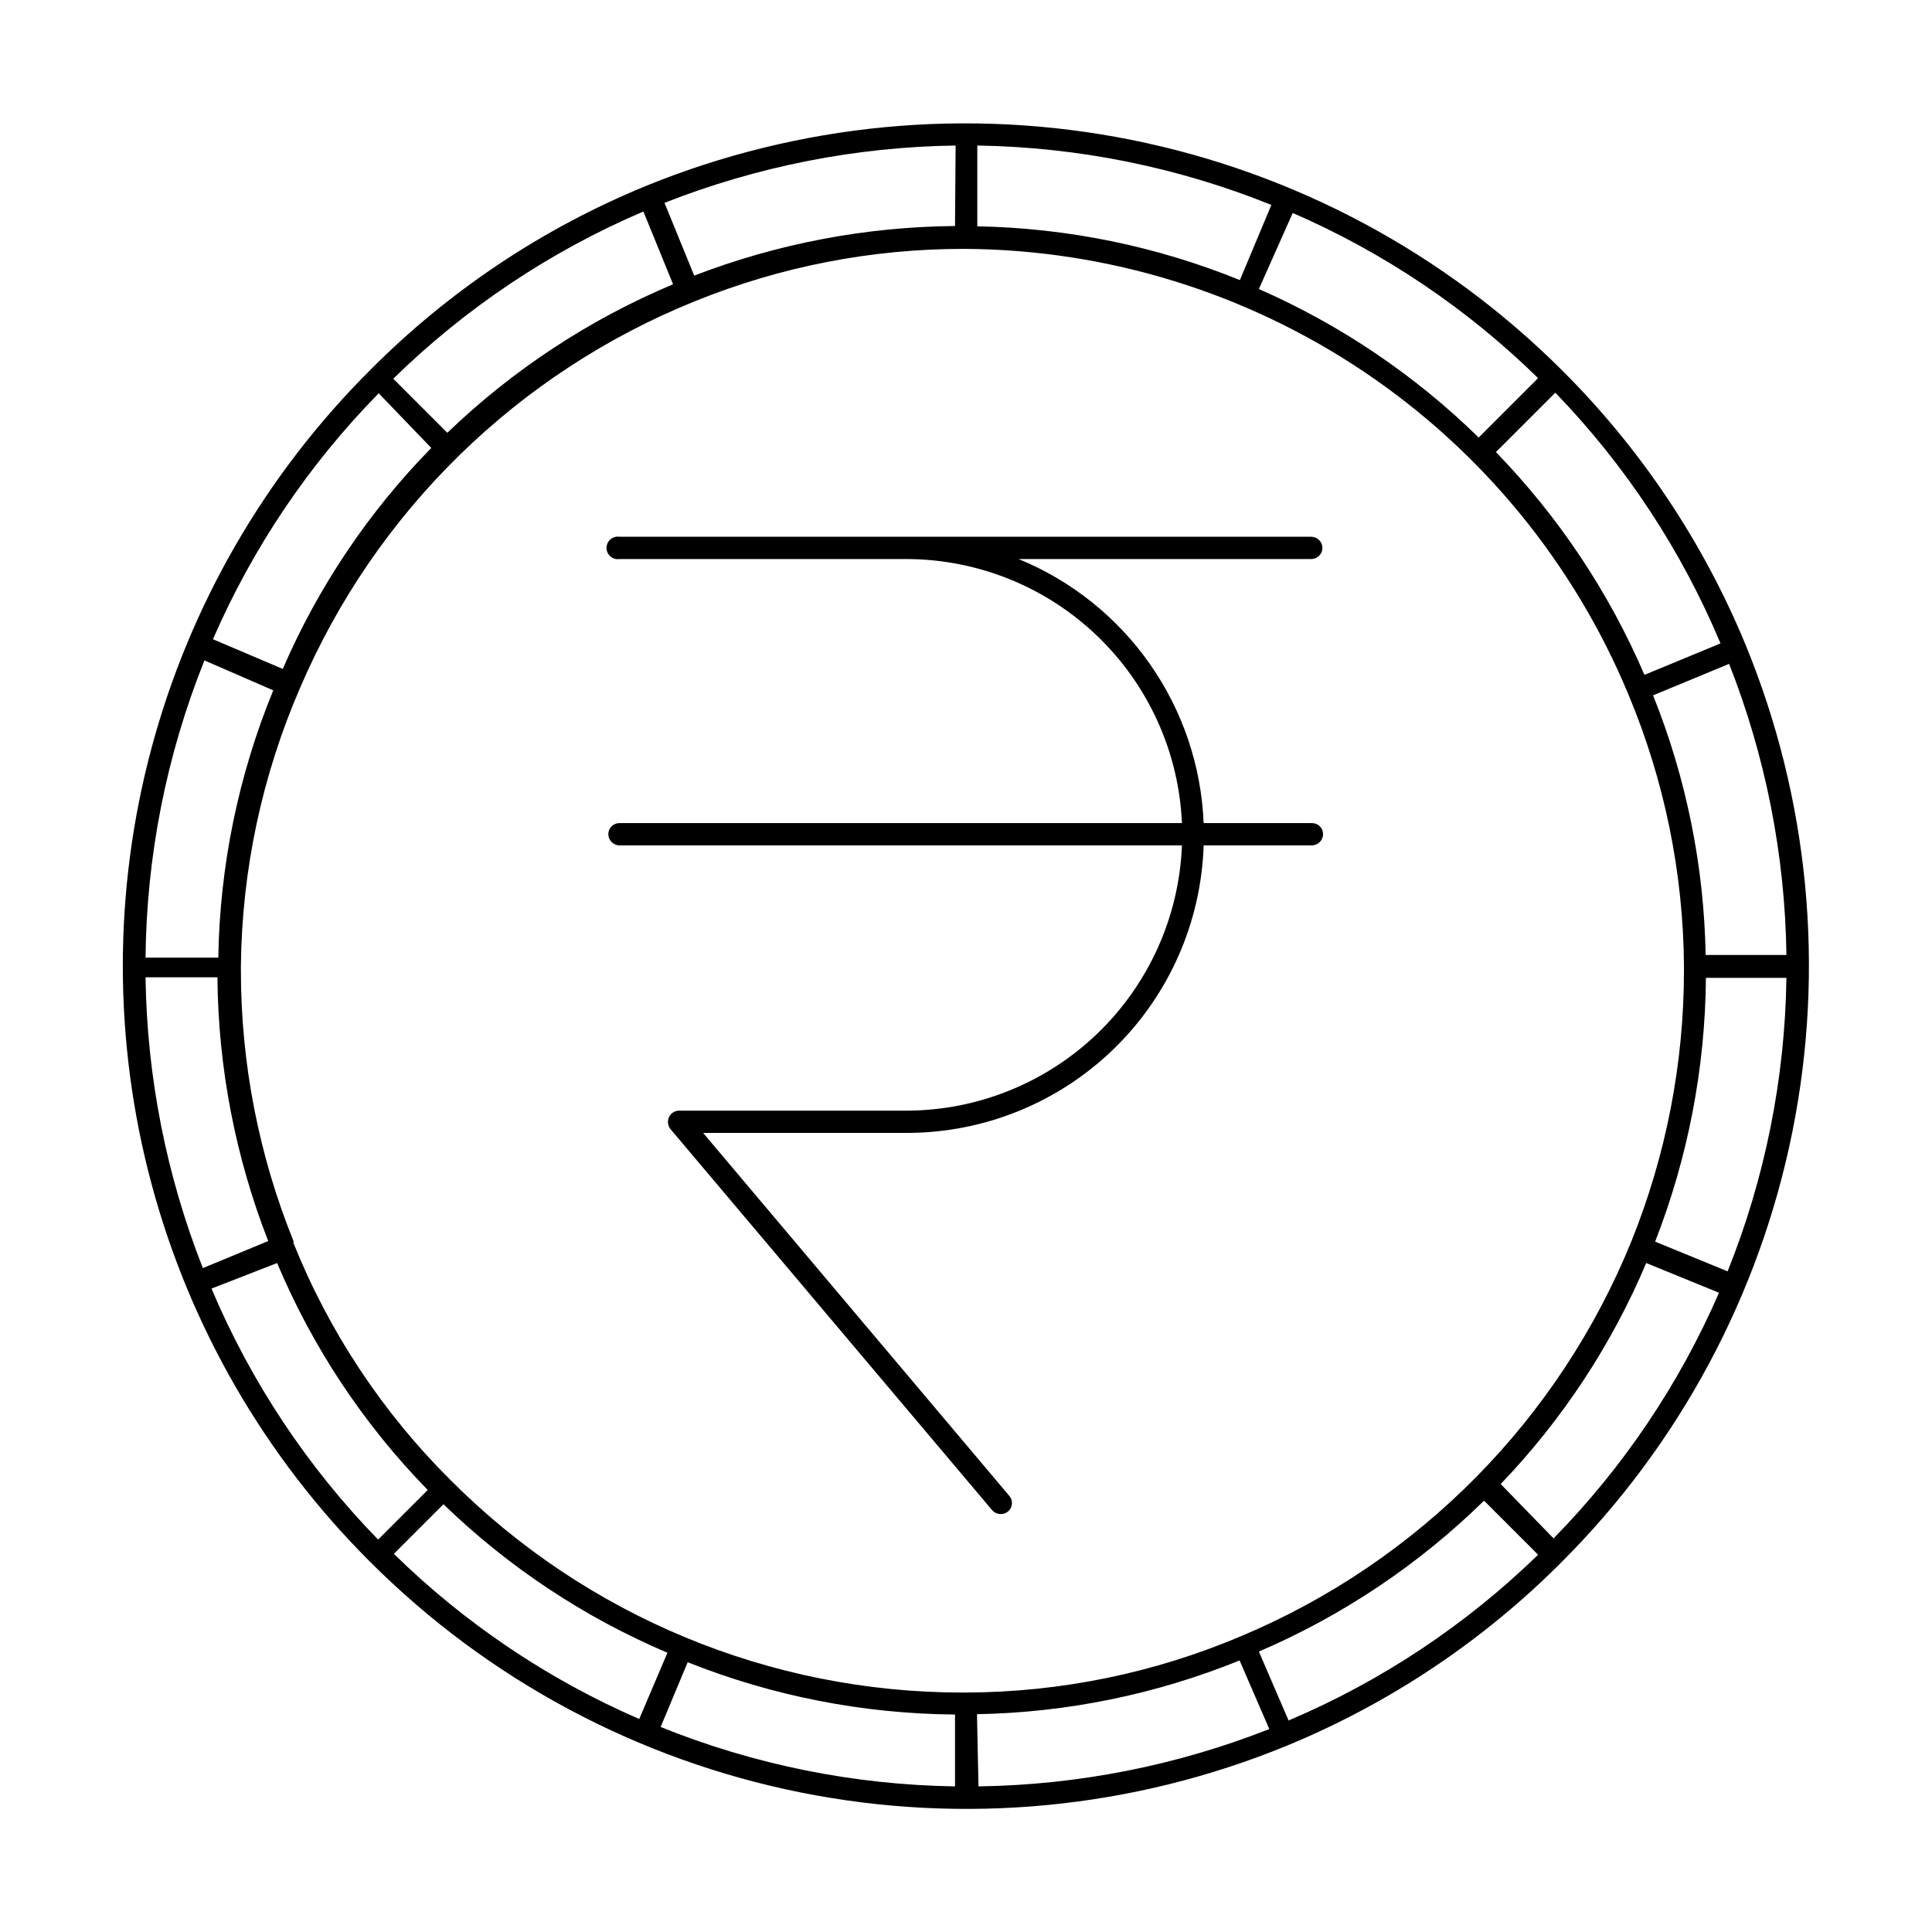
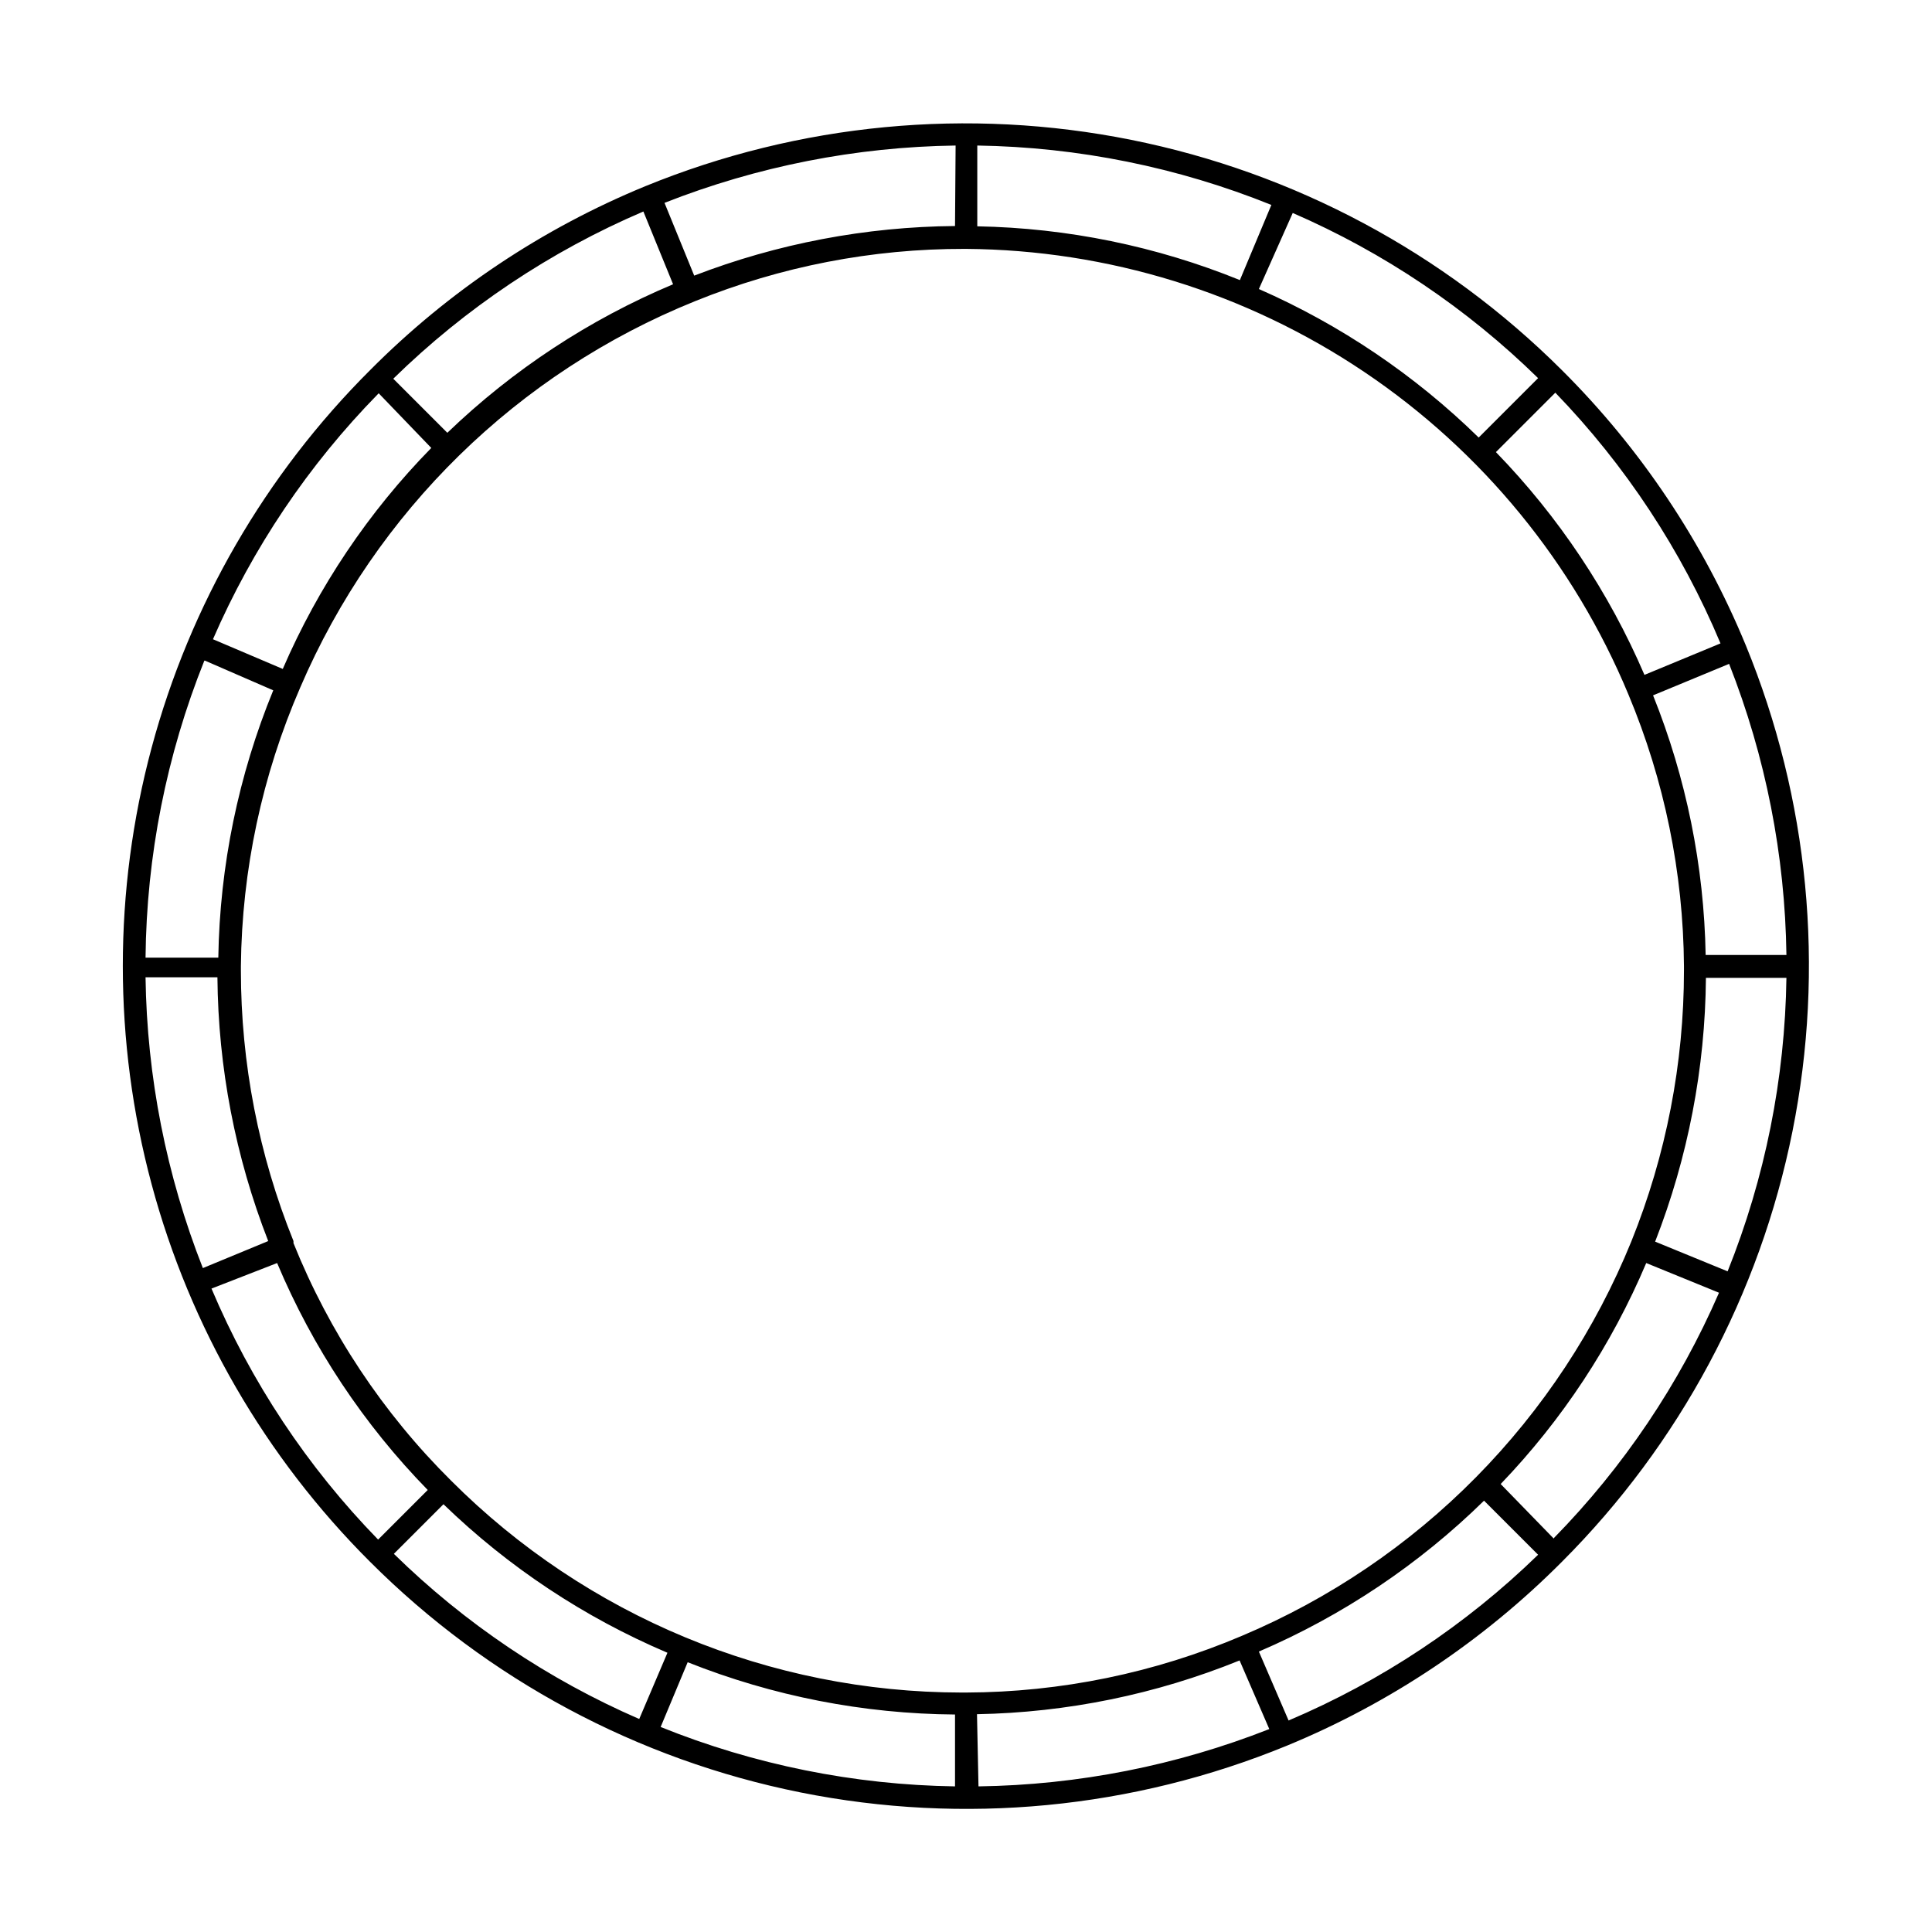
<svg xmlns="http://www.w3.org/2000/svg" fill="#000000" width="800px" height="800px" version="1.1" viewBox="144 144 512 512">
  <g>
    <path d="m606.64 314.98c-11.246-27.293-27.809-52.07-48.73-72.895-31.203-31.125-70.898-52.352-114.11-61.02-43.211-8.668-88.023-4.391-128.82 12.293-27.301 11.223-52.086 27.789-72.895 48.727-27.77 27.691-47.746 62.219-57.91 100.09-10.168 37.875-10.168 77.762 0 115.64 10.164 37.879 30.141 72.402 57.91 100.09 31.172 31.18 70.867 52.441 114.09 61.113 43.227 8.668 88.055 4.359 128.84-12.383 27.293-11.246 52.07-27.809 72.895-48.73 31.18-31.172 52.441-70.867 61.113-114.09 8.668-43.227 4.359-88.051-12.383-128.84zm-4.801 165.94-19.207-7.871h-0.004c8.699-22.289 13.262-45.977 13.461-69.902h21.332c-0.379 26.66-5.66 53.023-15.586 77.773zm-46.051 70.848-14.094-14.484c16.324-17.004 29.395-36.855 38.574-58.566l19.285 7.871c-10.492 24.168-25.328 46.207-43.77 65.023zm-70.301 48.18-7.871-18.262v-0.004c22.191-9.523 42.426-23.082 59.668-39.988l14.328 14.328c-19.129 18.609-41.551 33.508-66.125 43.926zm-237.11-44.164 13.145-13.145h0.004c17.199 16.652 37.32 29.996 59.352 39.359l-7.477 17.555c-24.168-10.492-46.207-25.328-65.023-43.77zm-48.332-70.297 17.395-6.769c9.41 22.375 22.949 42.777 39.914 60.141l-13.148 13.148c-18.738-19.227-33.715-41.789-44.16-66.52zm-17.477-82.5h19.051c0.199 23.926 4.762 47.617 13.461 69.906l-17.32 7.164c-9.672-24.562-14.82-50.672-15.191-77.07zm15.742-83.914 18.105 7.871c-9.234 22.5-14.176 46.531-14.562 70.848h-19.285c0.262-26.98 5.551-53.672 15.586-78.719zm46.051-70.848 13.934 14.484c-16.605 16.938-29.949 36.793-39.359 58.566l-18.5-7.871c10.492-24.168 25.328-46.207 43.77-65.023zm70.141-48.176 7.871 19.285c-22.195 9.324-42.477 22.668-59.824 39.359l-14.328-14.328c19.156-18.75 41.633-33.781 66.281-44.316zm237.11 44.16-15.742 15.742v0.004c-16.883-16.531-36.621-29.867-58.254-39.363l8.973-20.152c24.168 10.492 46.207 25.328 65.023 43.77zm48.336 70.297-20.152 8.344c-9.41-21.914-22.75-41.926-39.363-59.039l15.742-15.742h0.004c18.59 19.234 33.43 41.766 43.77 66.438zm-23.617 158.46c-9.492 23.352-23.492 44.602-41.199 62.539-17.707 17.938-38.777 32.211-62.004 42-23.129 9.844-47.996 14.957-73.129 15.035h-1.184c-50.734-0.047-99.379-20.234-135.24-56.125-18.082-17.926-32.309-39.355-41.801-62.977 0.012-0.184 0.012-0.367 0-0.551-9.211-22.789-13.941-47.137-13.934-71.715v-1.18c0.254-25.422 5.606-50.527 15.742-73.84 19.996-46.586 57.605-83.375 104.62-102.34 22.676-9.199 46.926-13.906 71.398-13.855h0.395c37.621 0.273 74.328 11.617 105.55 32.613 31.219 21 55.562 50.723 69.996 85.465 9.547 22.797 14.547 47.238 14.723 71.953v1.18c0.004 24.602-4.727 48.977-13.934 71.793zm-103.75-254.74c-22.125-8.984-45.715-13.812-69.59-14.25v-21.41c26.727 0.41 53.148 5.746 77.934 15.742zm-75.492-14.328c-23.641 0.195-47.055 4.648-69.117 13.145l-7.871-19.285c24.586-9.68 50.723-14.828 77.145-15.191zm-70.848 380.61c22.551 8.98 46.574 13.68 70.848 13.855v19.051-0.004c-26.75-0.398-53.199-5.738-78.012-15.742zm76.672 13.777v-0.004c23.875-0.434 47.465-5.266 69.59-14.246l7.871 18.184c-24.562 9.672-50.672 14.82-77.066 15.191zm193.1-201.21c-0.422-23.59-5.144-46.906-13.934-68.801l20.152-8.344c9.68 24.586 14.828 50.723 15.191 77.145z" />
-     <path d="m494.46 289.16c-0.039-1.621-1.367-2.914-2.988-2.914h-183.26c-0.867-0.141-1.75 0.105-2.422 0.676-0.668 0.566-1.055 1.398-1.055 2.277 0 0.879 0.387 1.711 1.055 2.281 0.672 0.566 1.555 0.812 2.422 0.672h76.043c18.828 0.043 36.918 7.336 50.508 20.371 13.59 13.031 21.637 30.801 22.465 49.609h-149.02c-0.785-0.02-1.547 0.277-2.109 0.824-0.566 0.551-0.883 1.305-0.883 2.09 0 1.652 1.34 2.992 2.992 2.992h149.02c-0.75 18.867-8.762 36.711-22.359 49.812-13.598 13.098-31.73 20.438-50.613 20.484h-60.301c-1.148 0.012-2.191 0.688-2.676 1.73-0.461 1.043-0.312 2.254 0.395 3.148l85.254 101c0.562 0.629 1.359 1 2.203 1.023 1.18 0.055 2.277-0.605 2.777-1.676s0.305-2.336-0.492-3.207l-81.082-96.117h53.922c20.449 0.012 40.098-7.938 54.793-22.156 14.691-14.223 23.273-33.605 23.93-54.043h28.652c1.652 0 2.992-1.34 2.992-2.992 0-0.785-0.316-1.539-0.883-2.09-0.562-0.547-1.324-0.844-2.109-0.824h-28.652c-0.617-15.133-5.566-29.777-14.262-42.18-8.695-12.406-20.766-22.055-34.781-27.801h77.695c1.59-0.086 2.836-1.398 2.832-2.992z" />
  </g>
</svg>